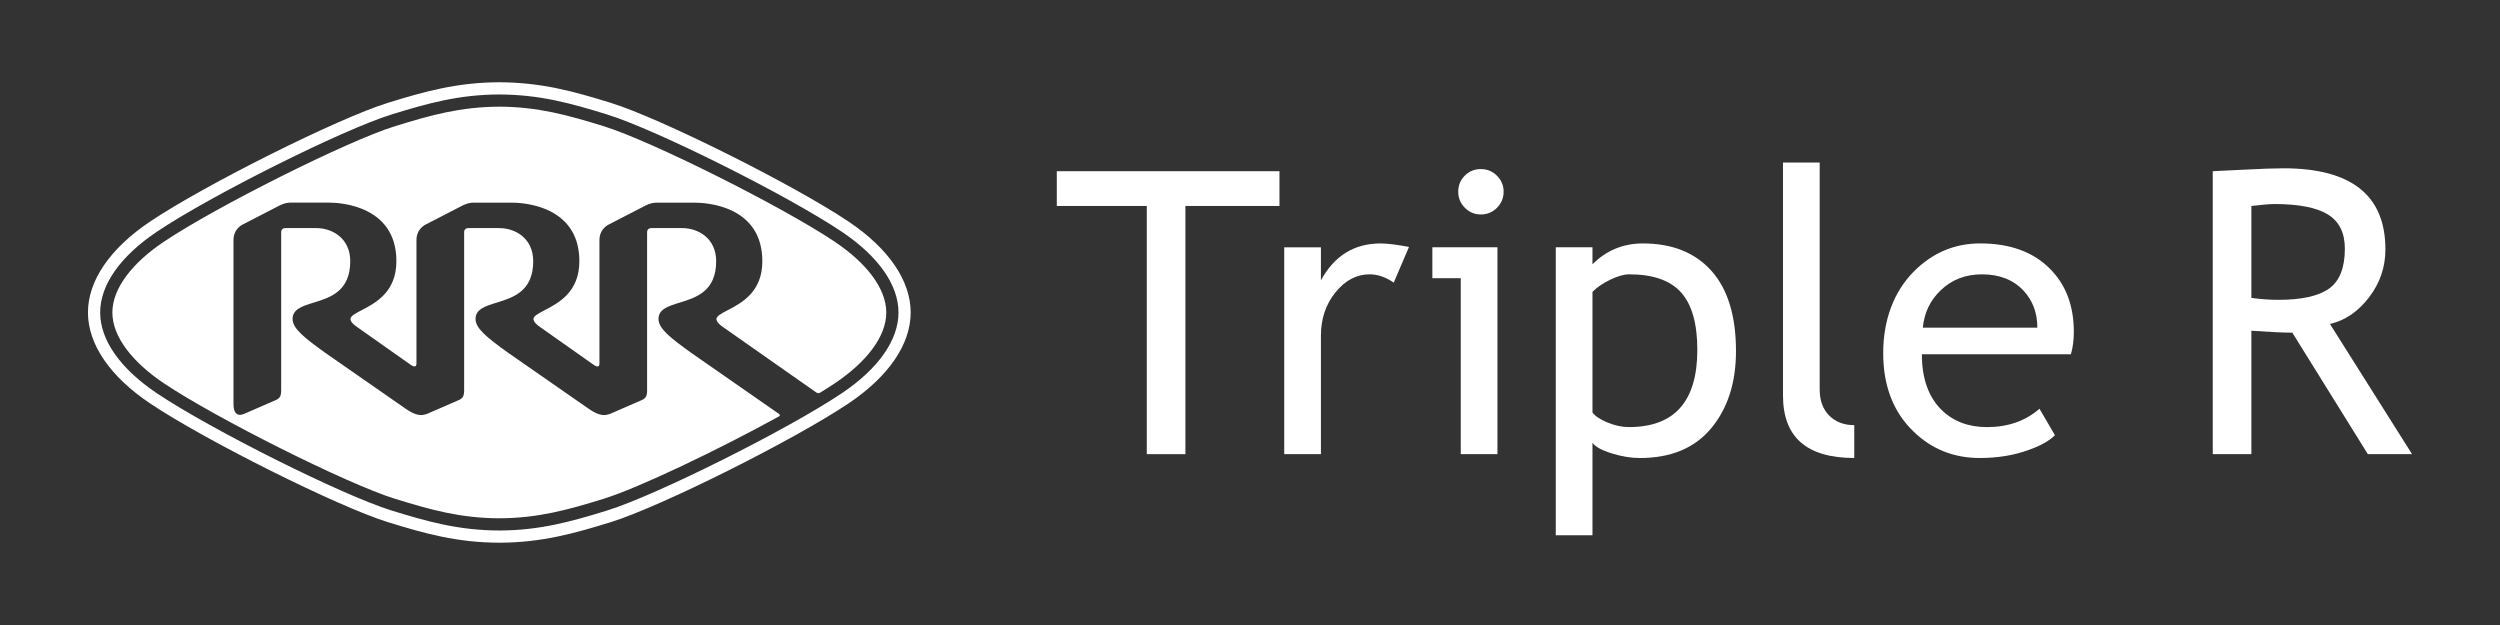
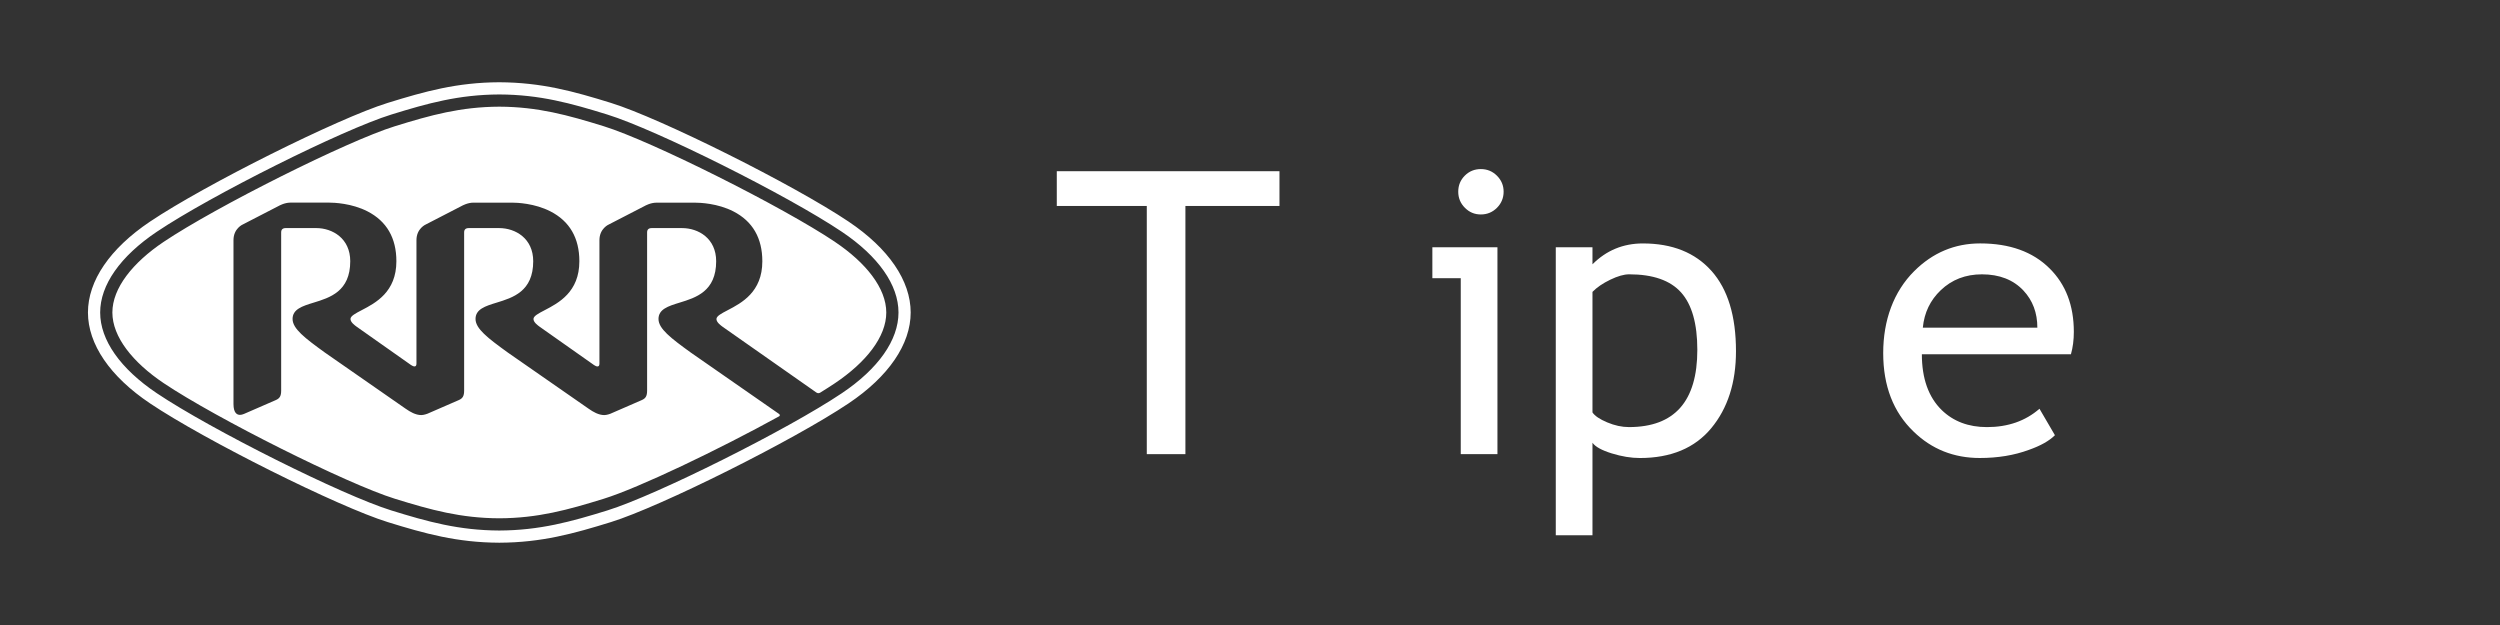
<svg xmlns="http://www.w3.org/2000/svg" id="_レイヤー_1" data-name="レイヤー 1" viewBox="0 0 1760 440">
  <rect x="0" y="0" width="1760" height="440" fill="#333333" stroke="none" />
  <rect x="660" y="-660" width="440" height="1760" transform="translate(1100 -660) rotate(90)" style="fill: none; stroke-width: 0px;" />
  <g>
    <path d="m834.53,145v174.72h-27.19v-174.72h-63.36v-24.47h156.77v24.47h-66.22Z" style="fill: #fff; stroke-width: 0px;" />
-     <path d="m981.2,198.98c-5.62-3.9-11.29-5.85-17-5.85-9.16,0-17.16,4.22-24,12.65-6.84,8.43-10.27,18.58-10.27,30.46v83.49h-25.83v-145.62h25.83v23.25c9.43-17.31,23.43-25.97,42.01-25.97,4.62,0,11.29.82,19.99,2.45l-10.74,25.15Z" style="fill: #fff; stroke-width: 0px;" />
    <path d="m1028.37,319.72v-123.87h-19.99v-21.76h45.82v145.62h-25.83Zm14.14-200.69c4.44,0,8.23,1.56,11.35,4.69,3.13,3.13,4.69,6.87,4.69,11.22s-1.56,8.23-4.69,11.35c-3.13,3.13-6.91,4.69-11.35,4.69s-8.09-1.56-11.22-4.69c-3.13-3.13-4.69-6.91-4.69-11.35s1.54-8.2,4.62-11.29c3.08-3.08,6.84-4.62,11.29-4.62Z" style="fill: #fff; stroke-width: 0px;" />
    <path d="m1121.1,311.69v65.13h-25.83v-202.73h25.83v11.97c9.79-9.79,21.62-14.68,35.49-14.68,20.67,0,36.76,6.44,48.27,19.31,11.51,12.87,17.27,31.73,17.27,56.56,0,22.12-5.8,40.18-17.4,54.18-11.6,14-28.37,21.01-50.31,21.01-6.16,0-12.76-1.09-19.78-3.26-7.03-2.18-11.54-4.67-13.53-7.48Zm0-106.19v84.84c1.63,2.45,5.07,4.78,10.33,7,5.26,2.22,10.38,3.33,15.36,3.33,32.09,0,48.13-18.13,48.13-54.39,0-18.4-3.81-31.86-11.42-40.38-7.61-8.52-19.81-12.78-36.58-12.78-3.63,0-8.07,1.27-13.32,3.81-5.26,2.54-9.43,5.39-12.51,8.57Z" style="fill: #fff; stroke-width: 0px;" />
-     <path d="m1255.23,278.52V114.4h25.83v159.76c0,7.8,2.24,13.94,6.73,18.42s10.36,6.73,17.61,6.73v23.11c-33.45,0-50.17-14.64-50.17-43.92Z" style="fill: #fff; stroke-width: 0px;" />
    <path d="m1457.96,249.42h-104.97c0,17.04,4.67,30.14,14,39.29,8.25,7.98,18.85,11.97,31.82,11.97,14.77,0,27.1-4.3,36.98-12.92l10.88,18.63c-3.99,3.99-10.11,7.43-18.36,10.33-10.33,3.81-21.85,5.71-34.54,5.71-18.31,0-33.86-6.21-46.64-18.63-14.23-13.68-21.35-32.09-21.35-55.2s7.3-43.28,21.89-57.79c13.05-12.96,28.51-19.44,46.37-19.44,20.76,0,37.03,5.85,48.81,17.54,11.42,11.24,17.13,26.15,17.13,44.73,0,5.71-.68,10.97-2.04,15.77Zm-62.68-56.29c-11.51,0-21.17,3.72-28.96,11.15-7.43,7.07-11.65,15.86-12.65,26.38h80.63c0-10.42-3.26-19.12-9.79-26.11-7.16-7.61-16.91-11.42-29.23-11.42Z" style="fill: #fff; stroke-width: 0px;" />
-     <path d="m1666.96,319.72l-53.16-85.52c-6.07,0-15.68-.45-28.83-1.36v86.88h-27.19V120.52c1,0,8.04-.34,21.14-1.02,13.1-.68,22.64-1.02,28.62-1.02,47.86,0,71.79,19.04,71.79,57.11,0,12.51-3.85,23.77-11.56,33.79-7.71,10.02-16.86,16.25-27.47,18.7l57.79,91.64h-31.14Zm-81.99-174.72v64.72c6.53.91,12.87,1.36,19.04,1.36,16.32,0,28.19-2.63,35.62-7.89,7.43-5.25,11.15-14.64,11.15-28.15,0-11.15-3.99-19.17-11.97-24.07-7.98-4.89-20.58-7.34-37.8-7.34-2.72,0-8.07.46-16.04,1.36Z" style="fill: #fff; stroke-width: 0px;" />
  </g>
  <path d="m587.86,170.3c-36.83-24.72-129.36-71.07-162.85-81.44-25.38-7.86-46.29-13.64-73.49-13.76-27.2.12-48.11,5.9-73.49,13.76-33.48,10.37-126.02,56.72-162.85,81.44-21.72,14.58-36.07,32.52-36.07,49.7s14.35,35.11,36.07,49.69c36.82,24.73,129.36,71.07,162.85,81.44,25.38,7.86,46.29,13.64,73.49,13.75,27.2-.12,48.11-5.89,73.49-13.75,24.54-7.6,80.79-34.52,123.59-58.1h0c.49-.29.42-.87.2-1.26-.04-.07-.09-.1-.14-.16-.04-.04-.07-.1-.11-.13l-62.34-43.36c-14.04-10.16-22.63-16.72-22.63-23.57s6.85-9.05,14.77-11.47c11.51-3.52,25.83-7.9,25.83-29.17,0-16.04-12.45-23.34-24.03-23.34h-21.42c-3.17,0-3.17,2.36-3.17,3.14v111.25c0,3.75-.98,5.5-3.75,6.69l-22.03,9.58s-2.42.98-4.37.98c-4.05,0-7.99-2.37-10.7-4.27l-.19-.13s-.1-.07-.14-.1h-.02s-56.96-39.6-56.96-39.6c-14.03-10.16-22.63-16.72-22.63-23.57s6.85-9.05,14.78-11.47c11.51-3.52,25.83-7.9,25.83-29.17,0-16.04-12.46-23.34-24.03-23.34h-21.43c-3.17,0-3.17,2.36-3.17,3.14v111.25c0,3.75-.98,5.5-3.75,6.69l-22.03,9.58s-2.52.98-4.38.98c-4.06,0-7.98-2.37-10.69-4.27l-.19-.13c-.05-.03-.1-.07-.15-.1h-.02s-56.94-39.6-56.94-39.6c-14.04-10.16-22.63-16.72-22.63-23.57s6.85-9.05,14.77-11.47c11.51-3.52,25.83-7.9,25.83-29.17,0-16.04-12.46-23.34-24.03-23.34h-21.43c-3.17,0-3.17,2.36-3.17,3.14v111.25c0,3.75-.98,5.5-3.76,6.69l-22.47,9.78c-1.03.43-1.93.64-2.76.64-2.09,0-4.58-1.32-4.58-7.64v-115.36c0-8.27,6.52-11.05,6.8-11.17l25.1-12.95c.12-.07,4.02-2.31,8.26-2.31h27.04c3.55,0,16,.44,27.14,6.16,13.5,6.93,20.34,18.74,20.34,35.12,0,21.69-14.67,29.36-24.39,34.42-4.42,2.31-7.92,4.13-7.92,6.22,0,2.31,3.01,4.48,4.46,5.53,3.5,2.52,27.28,19.24,38.2,26.92.88.62,1.75.96,2.42.96.9,0,1.36-.68,1.36-2v-86.88c0-8.27,6.52-11.05,6.8-11.17l25.09-12.95c.12-.07,4.03-2.31,8.26-2.31h27.04c3.55,0,16,.44,27.14,6.16,13.5,6.93,20.35,18.74,20.35,35.12,0,21.69-14.67,29.36-24.38,34.42-4.43,2.31-7.92,4.13-7.92,6.22,0,2.31,3.01,4.48,4.46,5.53,3.49,2.52,27.27,19.24,38.2,26.92.89.62,1.74.96,2.42.96.9,0,1.35-.68,1.35-2v-86.88c0-8.27,6.52-11.05,6.8-11.17l25.1-12.95c.11-.07,4.02-2.31,8.26-2.31h27.04c3.55,0,16,.44,27.13,6.16,13.5,6.93,20.35,18.74,20.35,35.12,0,21.69-14.67,29.36-24.38,34.42-4.42,2.31-7.92,4.13-7.92,6.22,0,2.31,3.01,4.48,4.45,5.53,4.21,3.03,57.61,40.41,65.77,46.12.49.34,1.55.93,2.68.26h0c3.88-2.39,7.45-4.67,10.59-6.78,21.71-14.58,36.07-32.51,36.07-49.69s-14.35-35.12-36.07-49.7Zm9.59-14.27c-38.57-25.9-132.41-72.77-167.35-83.59-26.32-8.15-48.81-14.4-78.65-14.53-29.68.13-52.18,6.38-78.5,14.53-34.93,10.82-128.77,57.68-167.35,83.59-28.17,18.91-43.68,41.63-43.68,63.96s15.51,45.06,43.68,63.97c38.57,25.9,132.42,72.77,167.35,83.59,26.31,8.15,48.8,14.39,78.5,14.52h.15c29.69-.13,52.18-6.37,78.5-14.52,34.93-10.82,128.77-57.7,167.34-83.59,28.17-18.91,43.68-41.63,43.68-63.97s-15.51-45.06-43.68-63.96Zm-4.79,120.8c-38.12,25.59-130.7,71.86-165.1,82.52-25.62,7.93-47.49,14.01-76.07,14.14-28.5-.12-50.37-6.2-75.99-14.14-34.4-10.66-126.98-56.93-165.1-82.52-25.72-17.27-39.88-37.45-39.88-56.83s14.16-39.57,39.88-56.84c38.12-25.59,130.7-71.86,165.1-82.52,25.63-7.94,47.49-14.02,75.99-14.14h.08c28.51.12,50.37,6.2,75.99,14.14,34.4,10.66,126.98,56.92,165.1,82.52,25.72,17.26,39.88,37.44,39.88,56.84s-14.16,39.57-39.88,56.83Z" style="fill: #fff; stroke-width: 0px;" />
</svg>